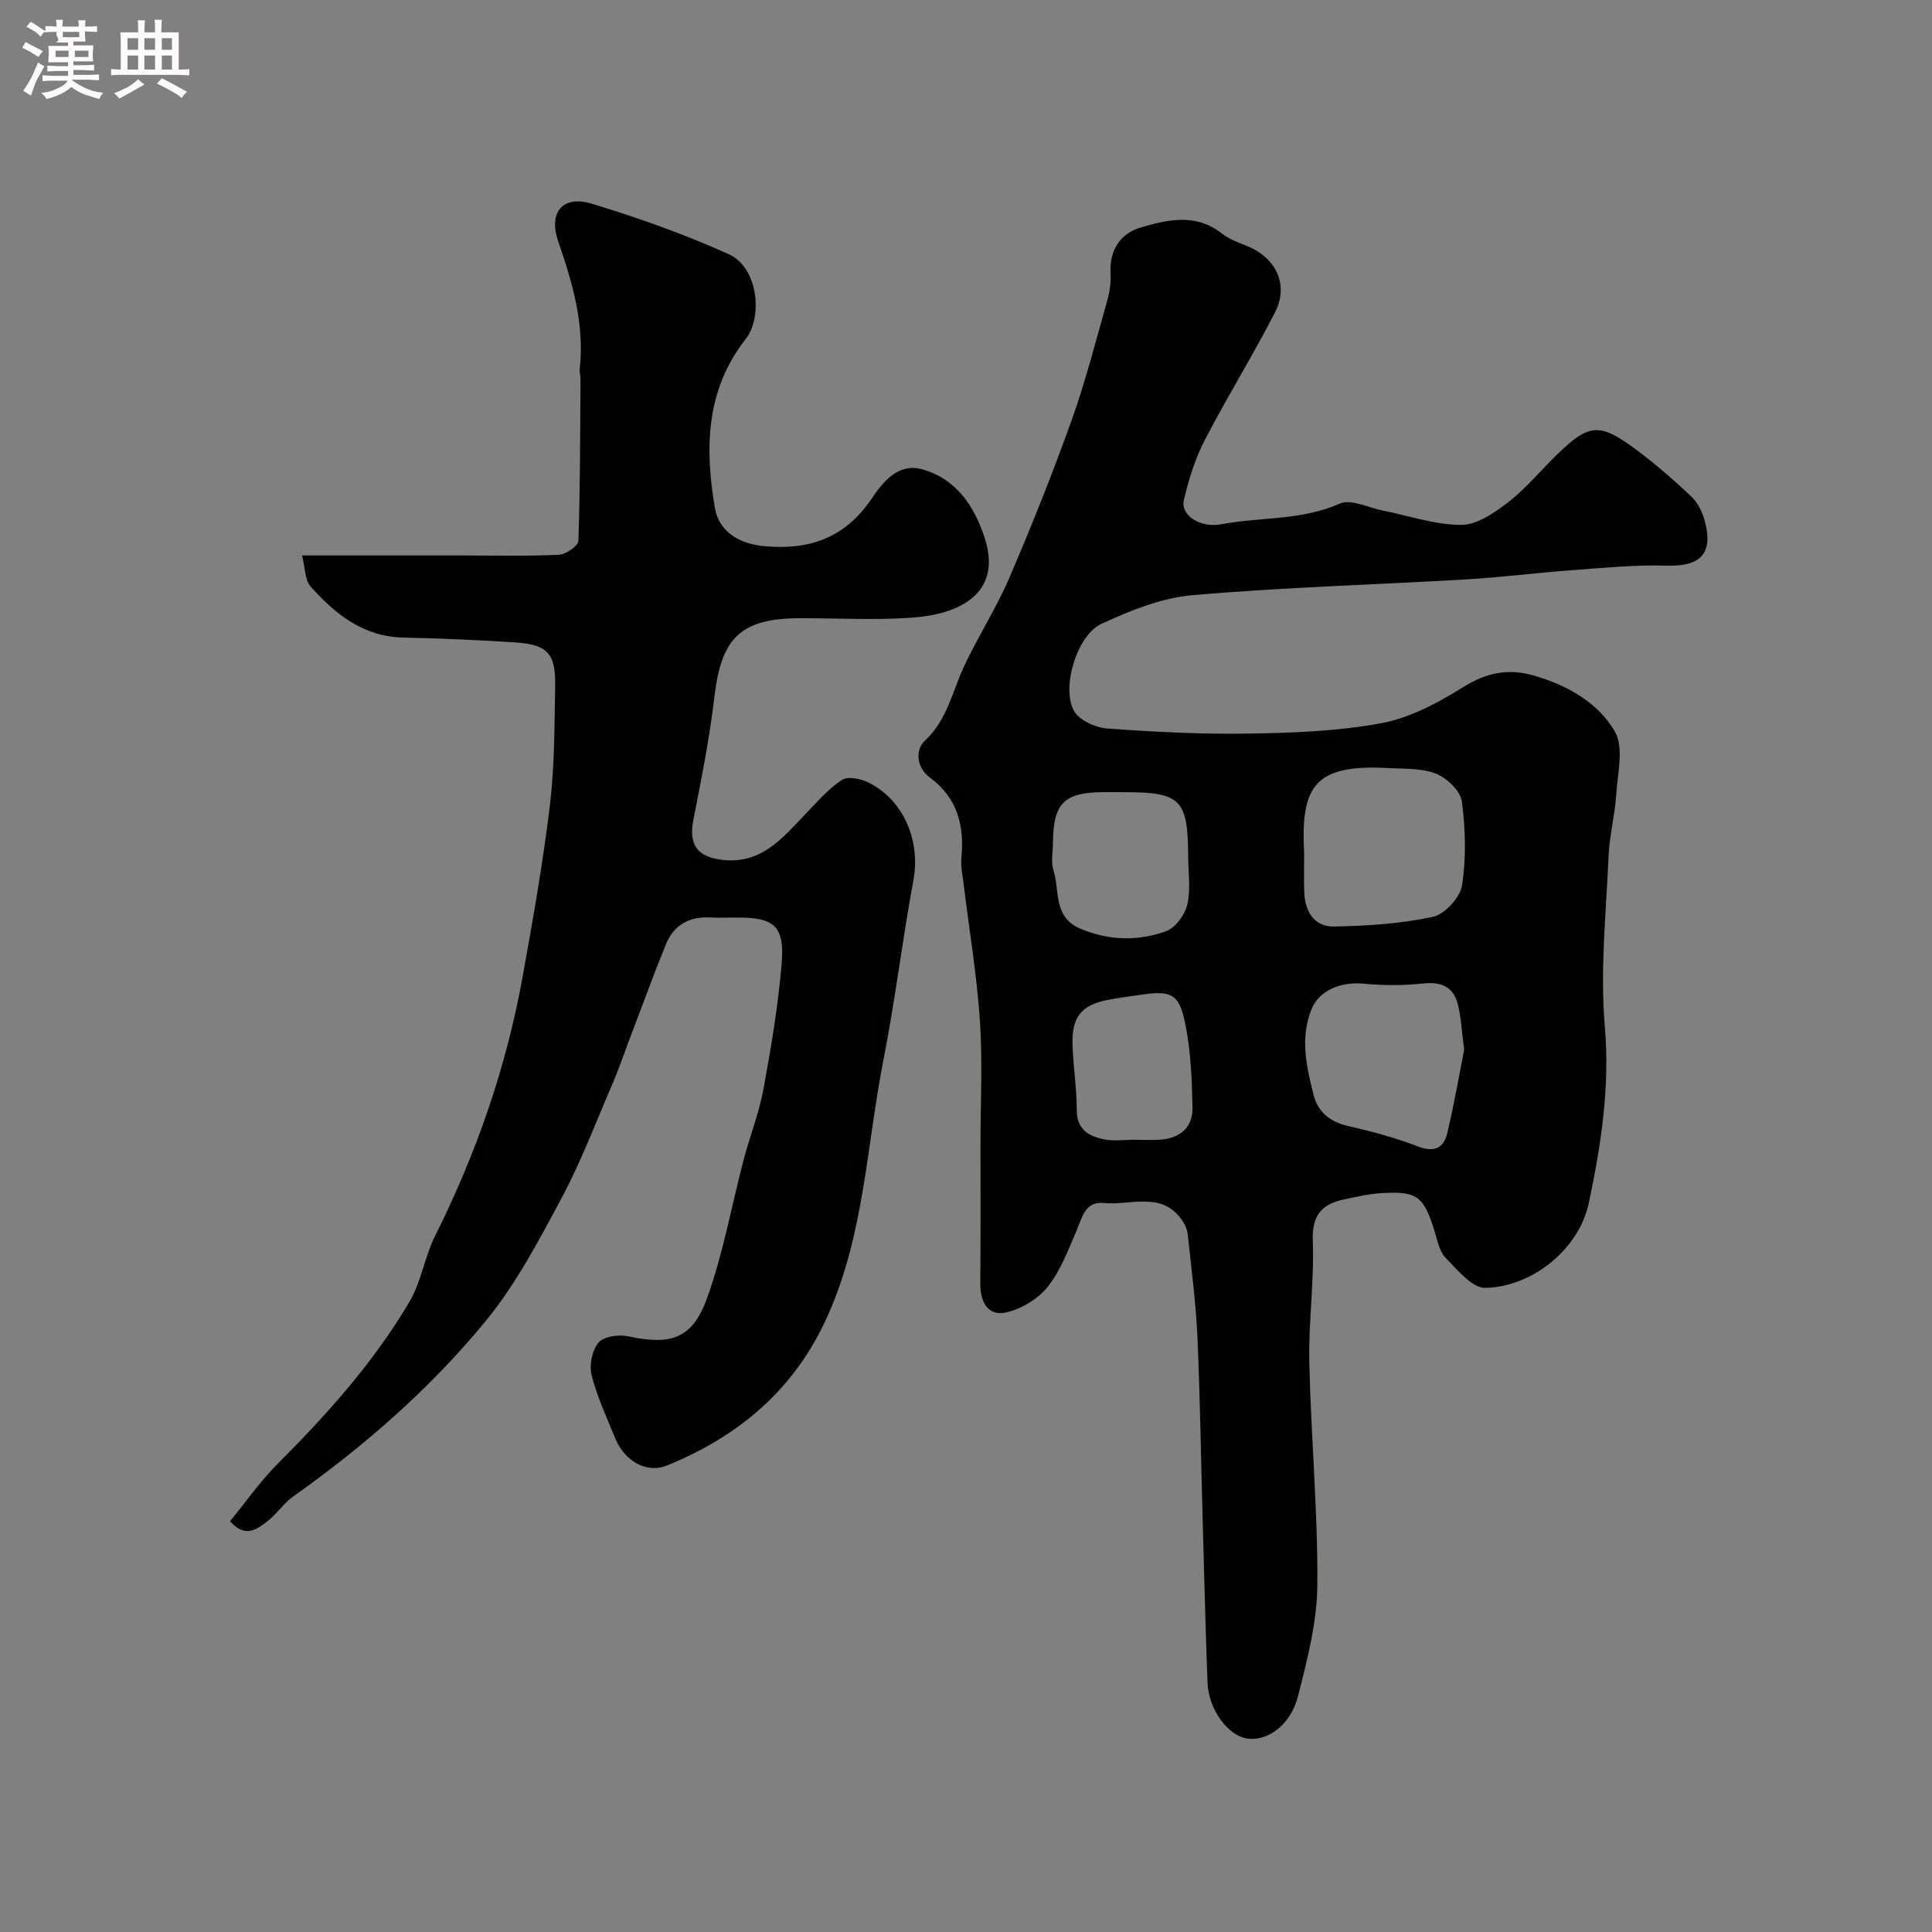
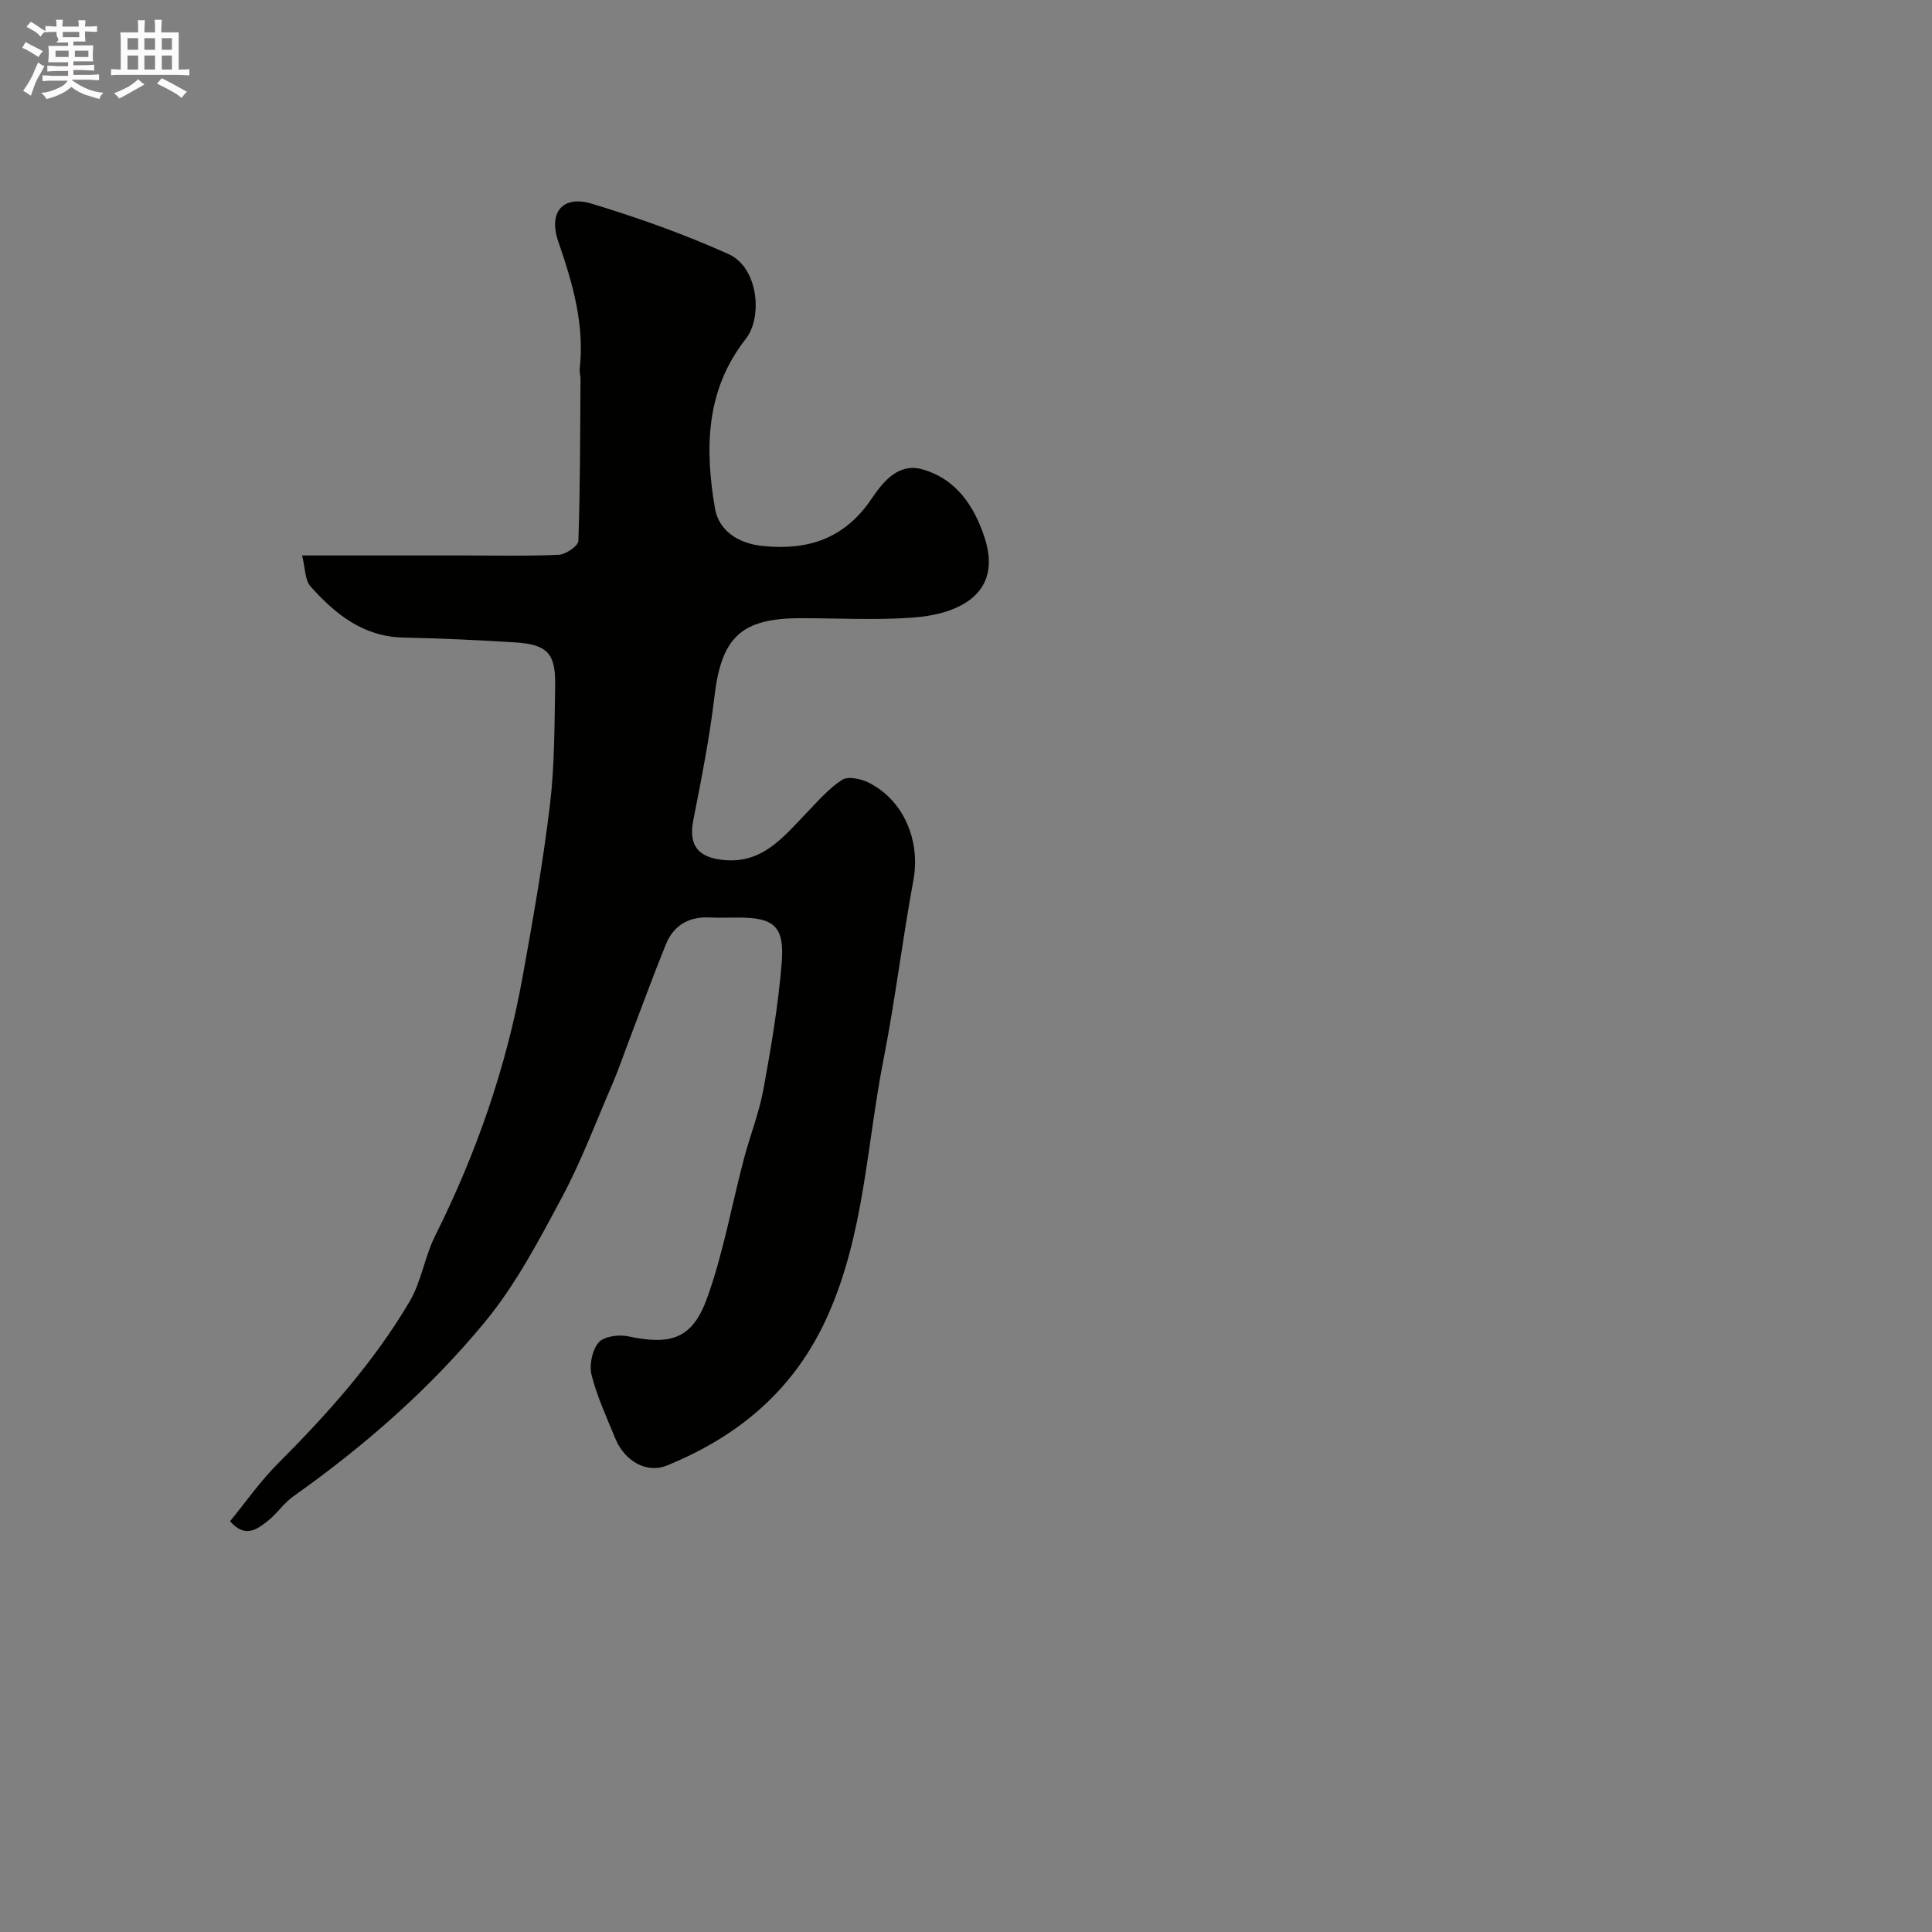
<svg xmlns="http://www.w3.org/2000/svg" enable-background="new 0 0 400 400" viewBox="0 0 400 400">
  <rect x="0" y="0" width="400" height="400" fill="#808080" stroke="none" />
  <path d="m6.8 9.5c.6.3 1.3.7 2.1 1.1-.4.4-.7.8-.9 1.2-.7-.4-1.3-.8-1.8-1.1s-1.1-.6-1.6-.8c.2-.4.5-.8.7-1.2.4.2.8.5 1.5.8zm.9 6.9c-.3.6-.5 1.1-.7 1.7s-.4 1.1-.6 1.7c-.6-.4-1.1-.7-1.6-1 .7-1 1.2-1.8 1.5-2.4.3-.5.6-1.1.8-1.7.3-.6.5-1.2.8-1.8.3.3.8.6 1.3.8-.7 1.3-1.2 2.2-1.5 2.7zm.1-11c.4.3 1 .7 1.7 1.1-.5.2-.8.6-1.1 1.1-.5-.6-1-1-1.4-1.2s-.9-.6-1.5-.8c.2-.4.5-.7.9-1.1.5.3.9.6 1.4.9zm10.5 13.1c1 .4 2 .6 3.1.7-.4.4-.7.8-.8 1.3-.9-.2-1.9-.6-3-.9-1-.4-2-.9-2.8-1.6-.5.4-1.1.9-1.9 1.3s-1.9.9-3.3 1.2c-.1-.3-.5-.8-1.1-1.3 1 0 2.1-.3 3.2-.8 1.2-.5 1.9-1 2.3-1.7h-3.2c-.4 0-1 0-2 .1v-1.2c1 0 1.7.1 2 .1h3.3v-1h-2.3c-.2 0-.9 0-2 .1v-1.2c1.2 0 1.9.1 2 .1h2.3v-.8h-4.1c0-.7.1-1.2.1-1.6 0-.5 0-1.1-.1-1.8h4.1v-.7h-2.5c1-.6.1-1.1.1-1.6v-.6h-.5c-.4 0-1 0-1.8.1v-1.3c1.2 0 1.9.1 2.1.1h.2c0-.3 0-.8-.1-1.4h1.4c0 .6-.1 1-.1 1.4h3.4c0-.4 0-.8-.1-1.3h1.5c0 .4-.1.9-.1 1.3.7 0 1.5 0 2.5-.1v1.2c-1 0-1.8-.1-2.5-.1v.6c0 .3 0 .8.1 1.5h-2.5v.8h4.1c0 .7-.1 1.3-.1 1.8s0 1 .1 1.5h-4.1v.8h1.4c.8 0 1.8 0 2.9-.1v1.2c-1 0-1.9-.1-2.8-.1h-1.5v1h3.2c.3 0 1 0 2.1-.1v1.2c-1.1 0-1.8-.1-2.1-.1h-3.4l-.1.1c1.4 1 2.4 1.5 3.4 1.9zm-4.1-6.7v-1.3h-2.7v1.3zm2.2-4.1v-1.1h-3.4v1.1zm1.9 4.1v-1.3h-2.8v1.3z" fill="#fcfafa" />
  <path d="m37 6.7v2.3 5.4c1 0 1.8 0 2.2-.1v1.3c-.6 0-1.5-.1-2.5-.1h-11.9c-.7 0-1.3 0-1.8.1v-1.3c.5 0 1.1.1 2 .1v-5.2c0-1 0-1.8-.1-2.5h3.7c0-1.3 0-2.1-.1-2.5h1.5c0 .4-.1 1.3-.1 2.5h2.2c0-1.2 0-2.1-.1-2.6h1.5c0 .4-.1 1.3-.1 2.6zm-12.3 13.7c-.3-.4-.7-.8-1.1-1.1 1.1-.4 2.1-.9 2.9-1.3.8-.5 1.5-1 2.1-1.6.4.4.9.8 1.3 1.1-2.5 1.4-4.2 2.4-5.2 2.9zm3.9-10.1v-2.4h-2.2v2.4zm0 4.1v-2.9h-2.2v2.9zm3.5-4.1v-2.4h-2.2v2.4zm0 4.1v-2.9h-2.2v2.9zm.4 2.9 1-1.1c.6.3 1.4.7 2.5 1.3s2 1.1 2.7 1.5c-.4.4-.8.8-1.1 1.3-.8-.8-2.5-1.7-5.1-3zm3.1-7v-2.4h-2.1v2.4zm0 4.1v-2.9h-2.1v2.9z" fill="#fcfafa" />
  <g fill="#010100">
-     <path d="m203 236.8c0-8.5.45-17.03-.12-25.49-.64-9.46-2.22-18.86-3.37-28.28-.22-1.8-.63-3.63-.46-5.4.63-6.67-.78-12.39-6.48-16.61-2.82-2.09-3.17-5.71-1.06-7.68 4.62-4.32 5.64-10.13 8.09-15.38 2.9-6.21 6.67-12.03 9.37-18.32 4.6-10.71 8.93-21.55 12.86-32.52 2.9-8.09 5.03-16.46 7.38-24.75.53-1.86.83-3.89.72-5.81-.27-4.78 2.06-8.22 6.18-9.44 5.55-1.64 11.45-3.04 16.84 1.21 1.5 1.19 3.43 1.88 5.24 2.61 6.02 2.43 8.71 8.03 5.78 13.75-4.61 8.97-9.95 17.56-14.58 26.51-1.98 3.82-3.27 8.09-4.28 12.29-.77 3.2 3.38 5.87 7.74 5.05 8.13-1.53 16.6-.74 24.52-4.27 2.32-1.03 5.96.86 8.98 1.45 5.42 1.07 10.83 2.98 16.24 2.95 3.29-.02 6.9-2.55 9.75-4.76 3.66-2.84 6.65-6.52 10-9.77 6.61-6.43 8.77-6.68 16.2-1.2 4.08 3.02 7.94 6.38 11.63 9.86 1.34 1.26 2.29 3.21 2.78 5.03 1.84 6.79-.91 9.5-7.84 9.28-6.58-.2-13.2.47-19.79.95-7.21.53-14.39 1.46-21.61 1.89-18.96 1.11-37.97 1.63-56.88 3.28-6.41.56-12.86 3.2-18.81 5.94-5.05 2.32-8.34 13.22-5.66 18.02 1.08 1.94 4.45 3.46 6.9 3.64 9.74.71 19.53 1.21 29.28 1.05 9.2-.15 18.53-.48 27.54-2.17 5.88-1.1 11.64-4.2 16.81-7.42 4.87-3.03 9.35-3.99 14.83-2.38 6.91 2.03 13.14 5.6 16.6 11.51 1.95 3.33.57 8.75.29 13.2-.27 4.22-1.39 8.4-1.57 12.62-.51 11.76-1.78 23.62-.78 35.27 1.08 12.53-.77 24.45-3.29 36.46-2.09 9.92-12.03 17.51-21.45 17.67-2.74.05-5.77-3.74-8.22-6.22-1.26-1.28-1.67-3.49-2.24-5.35-2.25-7.4-3.6-8.5-11.09-8.04-2.59.16-5.17.76-7.73 1.3-4.56.97-6.64 3.27-6.44 8.51.32 8.4-.91 16.86-.72 25.28.34 15.37 1.78 30.73 1.66 46.08-.06 7.7-2.1 15.49-4.02 23.04-1.51 5.93-6.35 9.32-10.48 8.71-4.04-.6-8.04-6.05-8.24-11.63-.42-11.43-.7-22.86-1.02-34.3-.35-12.43-.51-24.87-1.07-37.29-.32-7.05-1.25-14.07-1.99-21.1-.1-.94-.48-1.93-1-2.72-4.21-6.48-10.81-3.27-16.42-3.84-3.85-.39-4.44 2.99-5.62 5.73-1.73 4.02-3.31 8.31-5.99 11.65-2.03 2.52-5.5 4.62-8.67 5.29-3.73.78-5.28-2.27-5.26-5.96.08-9.65.04-19.32.04-28.98zm67.01-60.07c0 2.66-.07 5.31.02 7.97.14 4.04 2.06 7.22 6.24 7.13 6.83-.15 13.76-.58 20.4-2.01 2.46-.53 5.64-4 6.03-6.51.88-5.68.72-11.66-.04-17.38-.29-2.17-3.04-4.79-5.29-5.72-2.89-1.19-6.38-1-9.63-1.18-15.56-.88-18.49 3.58-17.73 17.7zm33.13 40.6c-.56-4.13-.64-6.96-1.37-9.62-.94-3.41-3.39-4.48-7.02-4.1-4.1.44-8.31.45-12.41.05-4.76-.46-9.25 1.41-10.82 5.32-2.38 5.94-1.04 11.85.43 17.67.92 3.63 3.45 5.65 7.26 6.51 4.87 1.09 9.74 2.42 14.39 4.21 3.37 1.3 5.31.3 6.03-2.72 1.47-6.15 2.54-12.41 3.51-17.32zm-71.88-53.33c-.83 0-1.66 0-2.49 0-8.49 0-10.74 2.22-10.77 10.66-.01 1.83-.44 3.79.09 5.45 1.35 4.25-.1 9.78 5.59 12.17 5.88 2.47 11.88 2.61 17.68.54 1.95-.69 3.95-3.38 4.45-5.5.75-3.16.2-6.63.19-9.96-.05-11.87-1.52-13.35-13.24-13.35-.5-.01-1-.01-1.5-.01zm3.41 71.98c1.83 0 3.67.1 5.49-.02 4.16-.28 6.83-2.53 6.74-6.72-.13-5.74-.35-11.56-1.48-17.16-1.29-6.44-2.88-7.07-9.54-6.08-2.26.33-4.53.62-6.76 1.07-5.16 1.04-7.2 3.48-7.07 8.95.11 4.6.88 9.19.88 13.78 0 4.13 2.55 5.48 5.77 6.11 1.91.38 3.97.07 5.97.07z" />
    <path d="m62.54 115h33.17c6.66 0 13.34.17 19.99-.14 1.45-.07 4.02-1.83 4.05-2.88.38-11.19.36-22.4.44-33.6 0-.66-.24-1.33-.17-1.97 1.04-9.24-1.47-17.81-4.44-26.42-2.09-6.05.94-9.63 6.92-7.82 9.63 2.91 19.17 6.32 28.34 10.44 6.16 2.77 7.12 13.03 3.55 17.58-8.29 10.55-8.49 22.63-6.37 35.04.8 4.66 4.82 7.3 9.9 7.81 9.4.96 16.94-1.52 22.51-9.75 2.29-3.38 5.46-7.52 10.48-6.13 7.1 1.97 10.88 7.72 12.99 14.32 3.6 11.25-5.05 15.7-15.06 16.4-7.65.54-15.37.11-23.06.11-12.38 0-16.43 3.98-17.87 16.28-1.01 8.57-2.71 17.07-4.37 25.55-.99 5.07.85 7.63 6.03 8.21 8.17.93 12.53-4.64 17.33-9.63 2.36-2.45 4.64-5.12 7.44-6.94 1.23-.8 3.93-.22 5.54.59 7.31 3.68 10.72 12.14 9.23 20.19-2.29 12.35-3.77 24.86-6.2 37.18-3.48 17.69-3.97 35.96-11.49 52.87-6.81 15.32-18.32 25-33.39 31.15-4 1.63-8.63-.78-10.61-5.56-1.79-4.35-3.79-8.67-4.94-13.2-.52-2.06.12-5.15 1.46-6.73 1.09-1.28 4.16-1.69 6.1-1.28 8.85 1.89 13.31.56 16.37-7.95 3.34-9.27 5.06-19.12 7.58-28.69 1.28-4.86 3.17-9.59 4.07-14.51 1.59-8.66 3.07-17.38 3.78-26.14.62-7.61-1.57-9.41-8.98-9.41-2 0-4 .08-6-.02-4.29-.2-7.41 1.67-8.99 5.55-2.75 6.77-5.24 13.64-7.84 20.47-1.04 2.72-1.97 5.49-3.12 8.17-3.46 8-6.53 16.22-10.63 23.88-4.74 8.86-9.52 17.96-15.86 25.65-11.42 13.86-24.95 25.7-39.66 36.11-2.01 1.42-3.44 3.66-5.4 5.18-2.18 1.69-4.64 3.56-7.73-.01 3.25-3.96 6.25-8.27 9.9-11.93 10.27-10.28 19.92-21.05 27.3-33.6 2.41-4.11 3.09-9.2 5.24-13.51 8.51-17.02 14.71-34.8 18.1-53.5 2.15-11.87 4.25-23.78 5.69-35.76.98-8.18.93-16.51 1.08-24.77.12-6.57-1.63-8.44-8.17-8.87-7.75-.5-15.52-.84-23.29-1.01-8.29-.19-14.08-4.87-19.17-10.57-1.2-1.32-1.11-3.85-1.77-6.43z" />
  </g>
</svg>